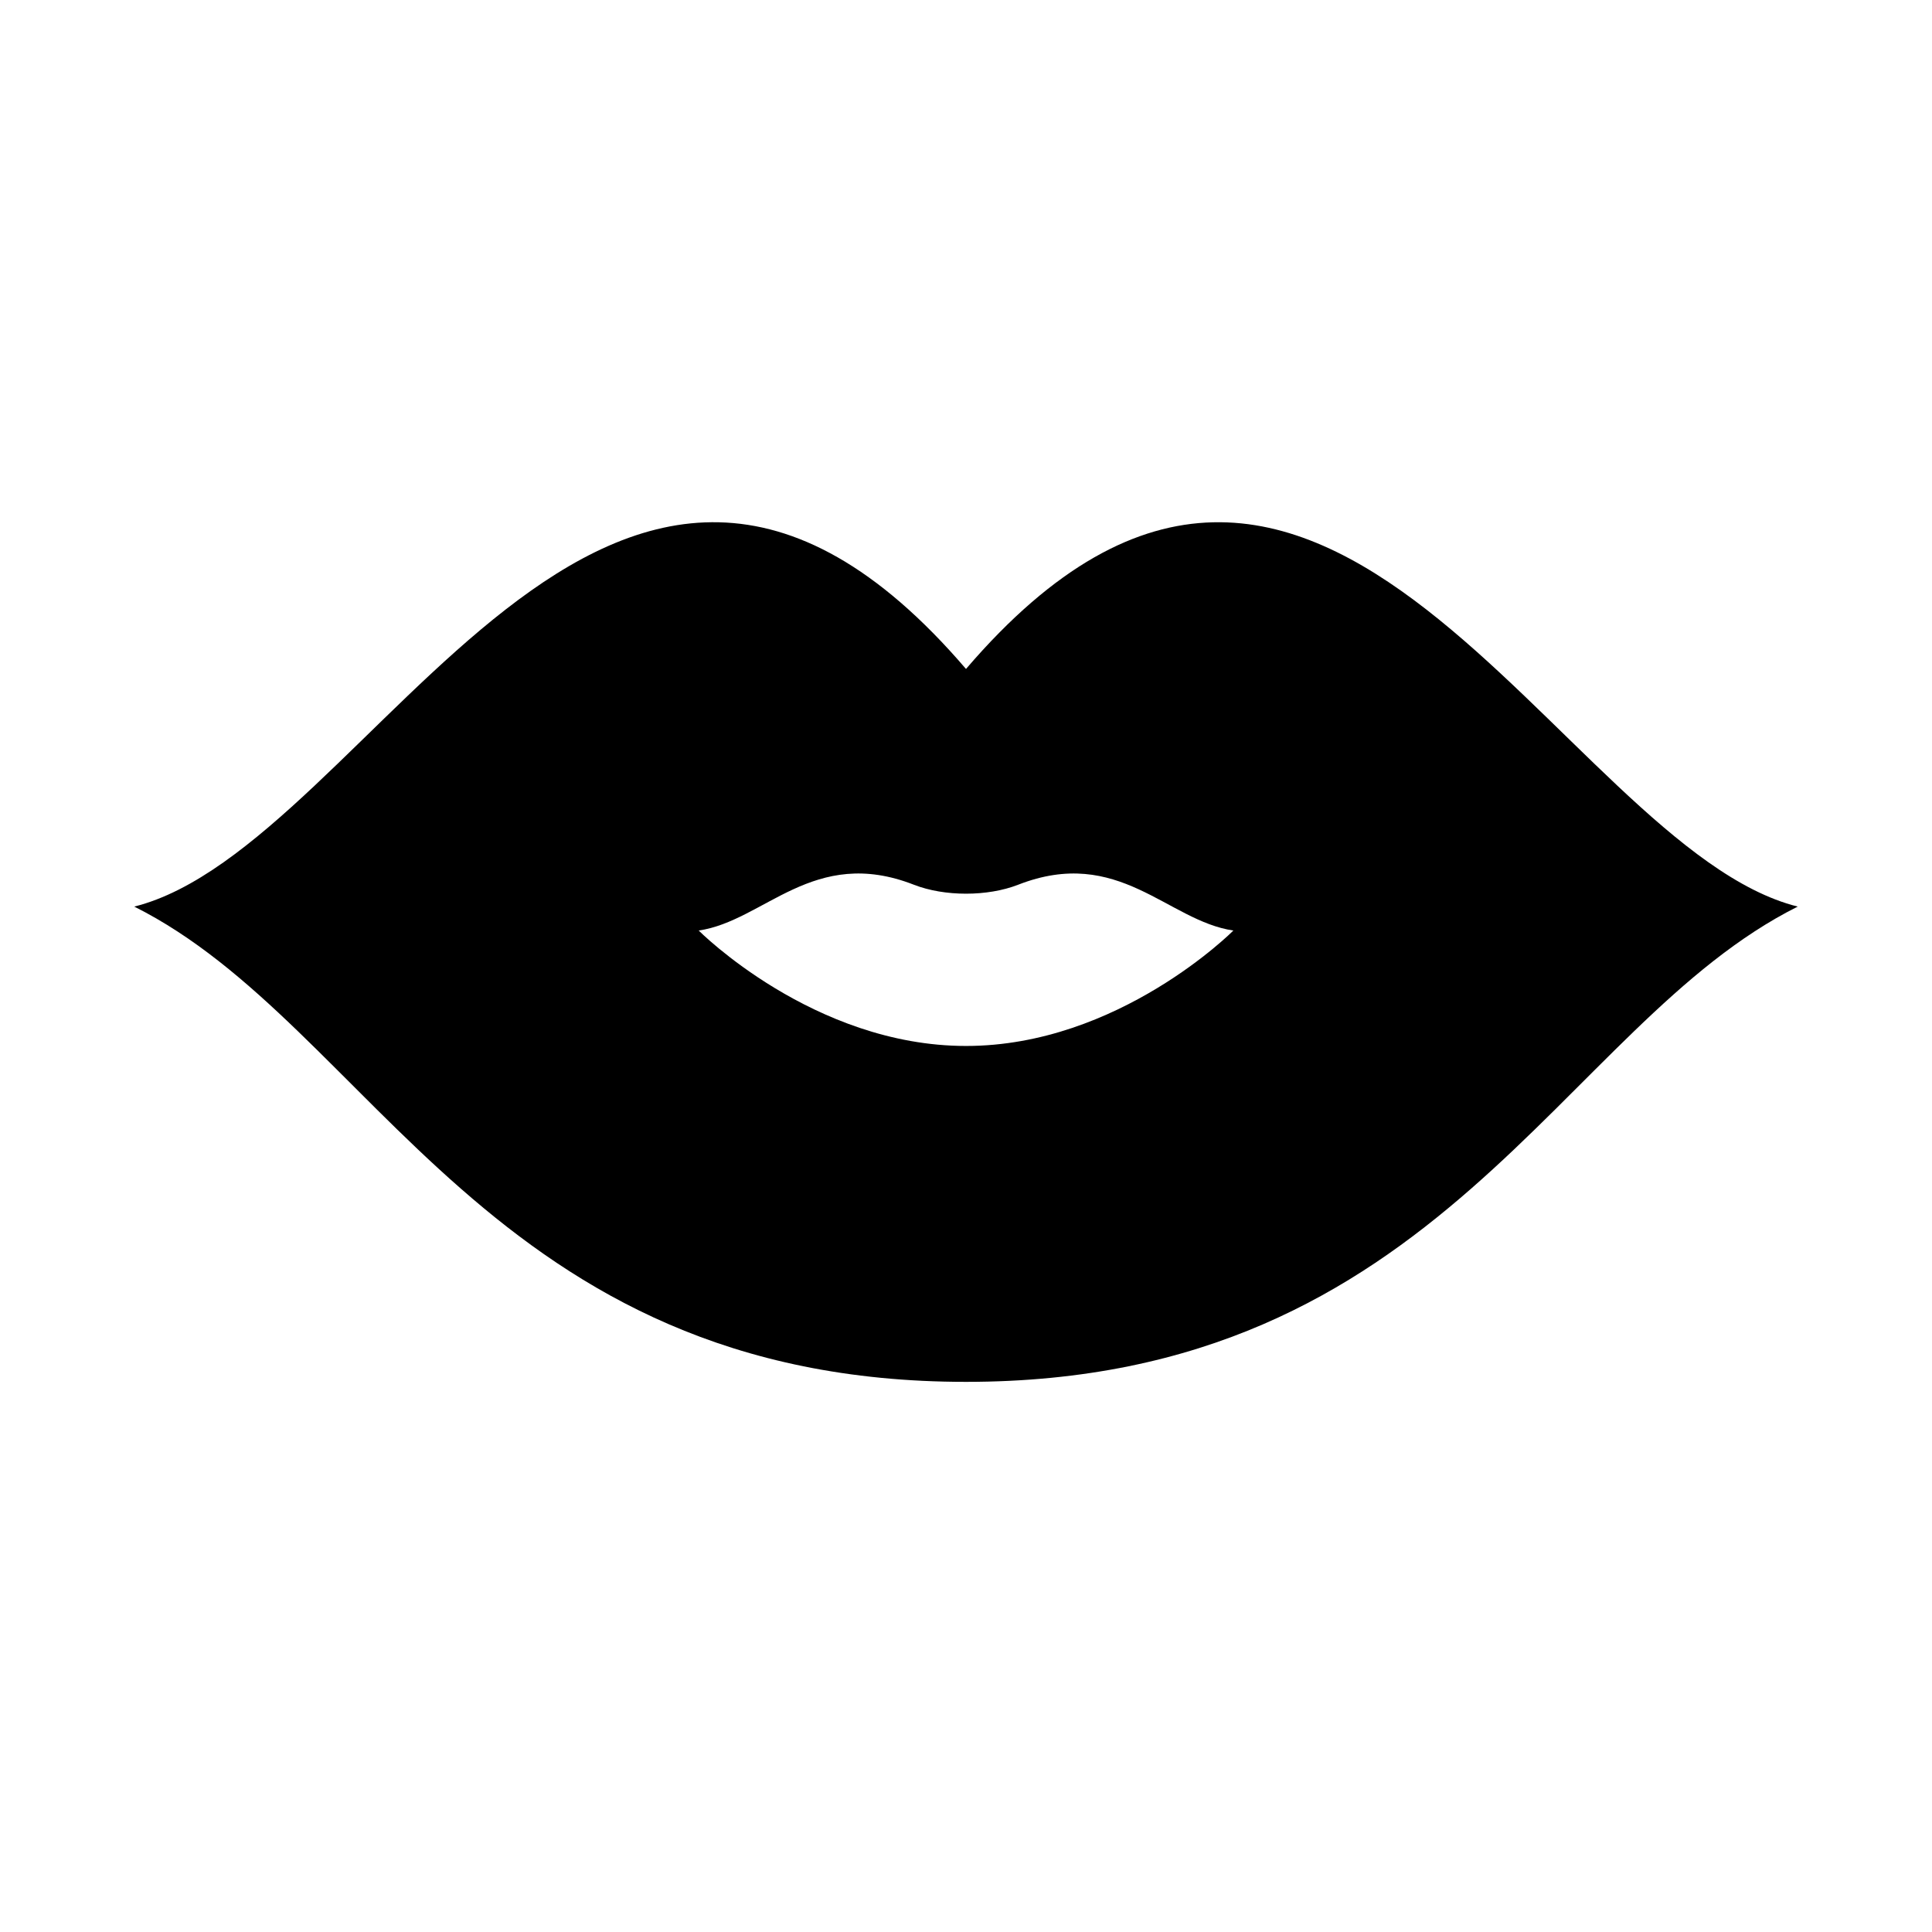
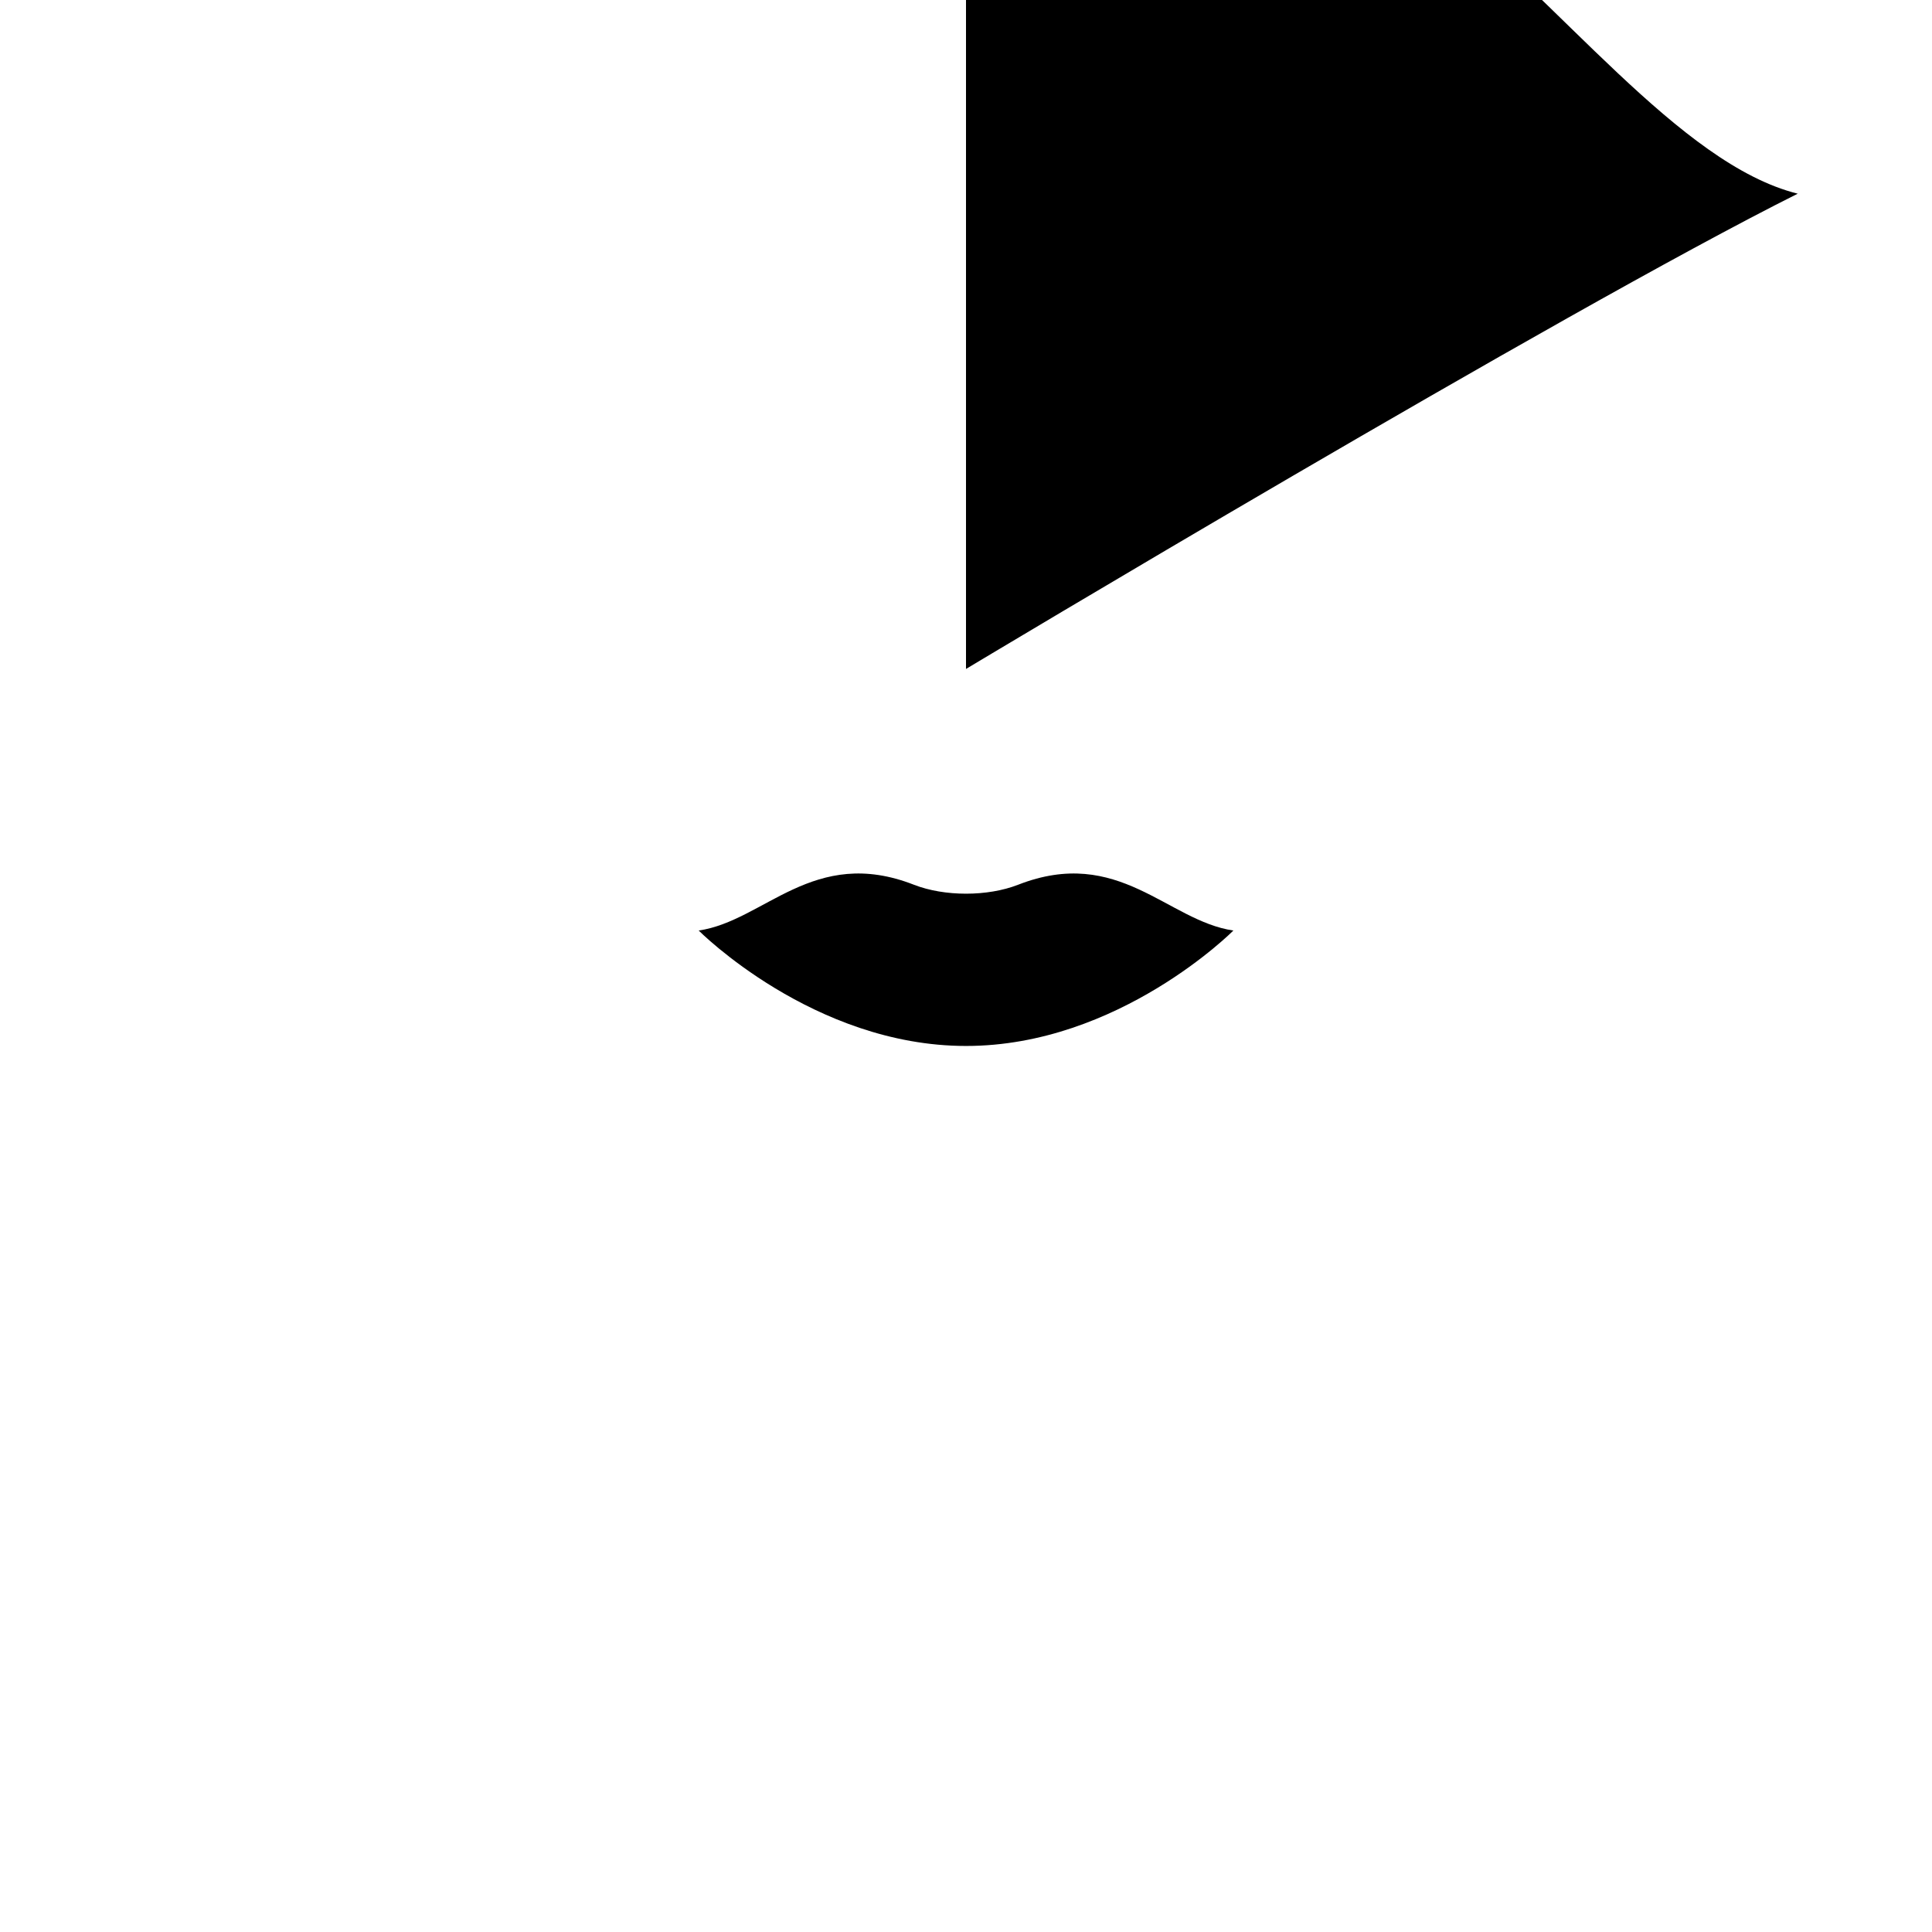
<svg xmlns="http://www.w3.org/2000/svg" fill="#000000" width="800px" height="800px" version="1.1" viewBox="144 144 512 512">
-   <path d="m400 321.28c-94.465-110.21-157.44 47.23-220.42 62.977 62.977 31.488 94.465 125.95 220.42 125.95s157.44-94.465 220.42-125.95c-62.98-15.742-125.96-173.18-220.42-62.977zm-13.809 57.184c8.109 3.164 19.523 3.164 27.629 0 26.625-10.406 39.566 9.59 57.039 12.137 0 0-30.371 30.59-70.848 30.59-40.477 0-70.848-30.59-70.848-30.59 17.445-2.551 30.387-22.543 57.027-12.137z" />
+   <path d="m400 321.28s157.44-94.465 220.42-125.95c-62.98-15.742-125.96-173.18-220.42-62.977zm-13.809 57.184c8.109 3.164 19.523 3.164 27.629 0 26.625-10.406 39.566 9.59 57.039 12.137 0 0-30.371 30.59-70.848 30.59-40.477 0-70.848-30.59-70.848-30.59 17.445-2.551 30.387-22.543 57.027-12.137z" />
</svg>